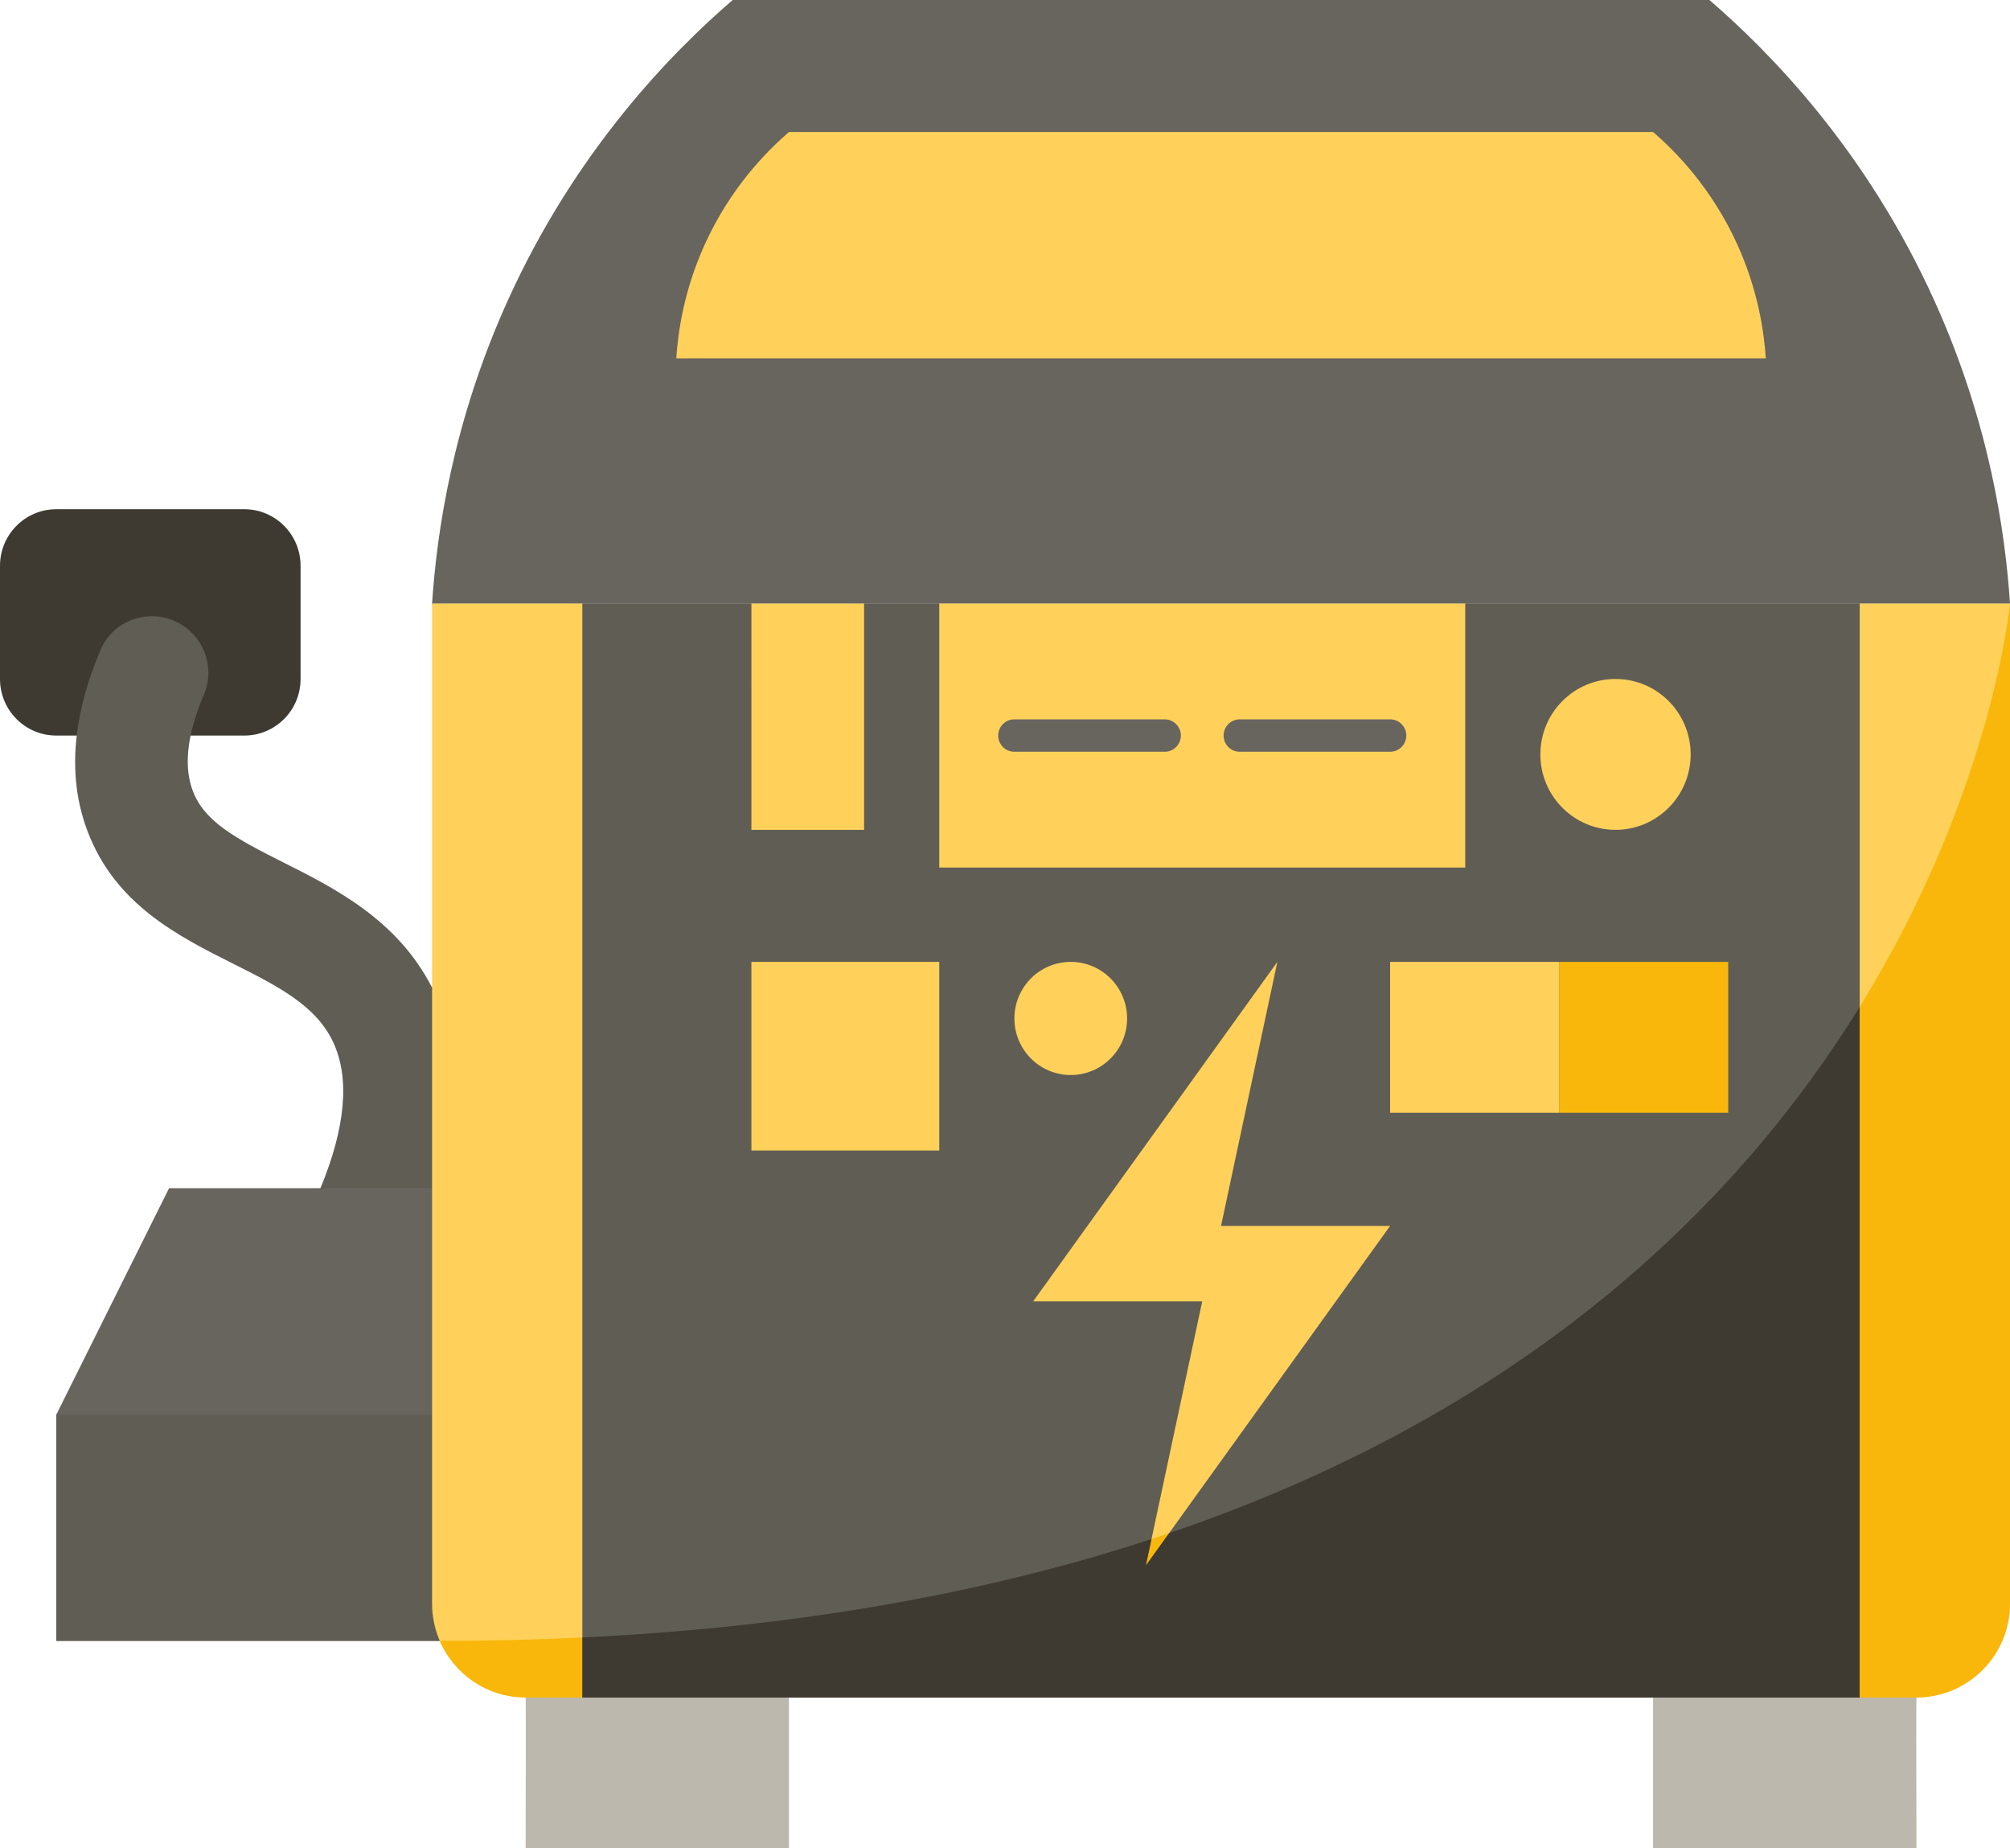
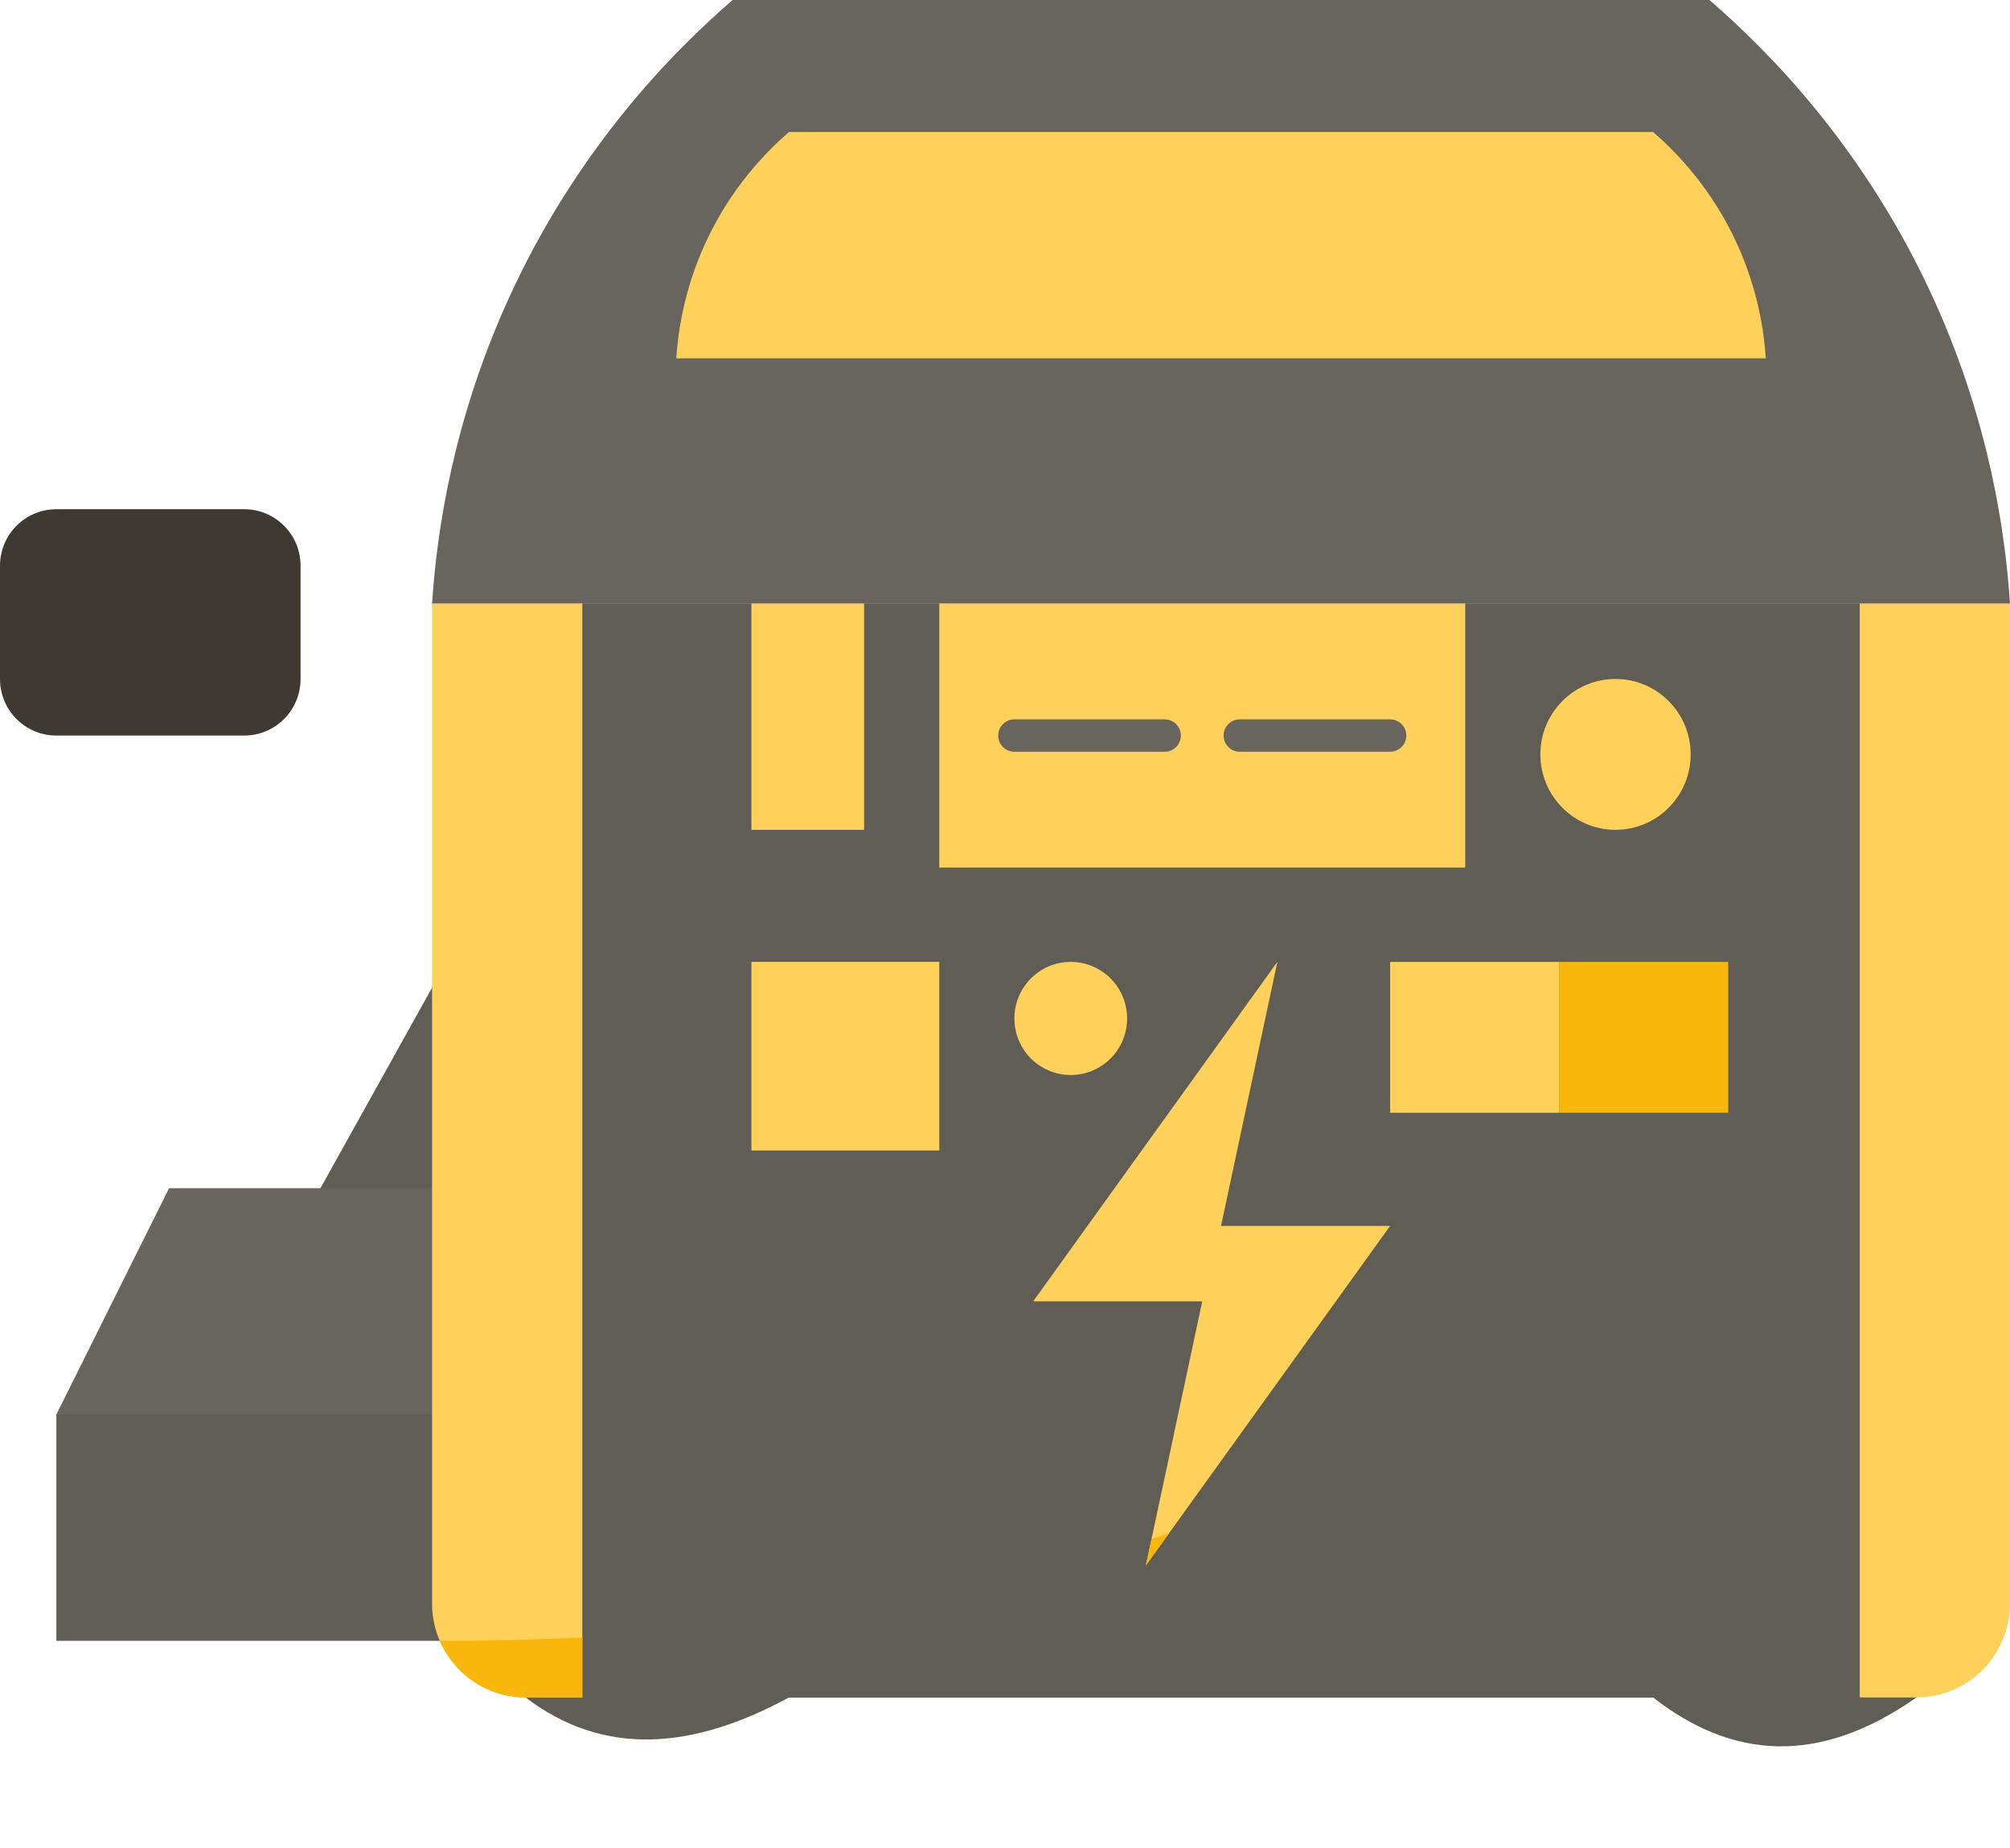
<svg xmlns="http://www.w3.org/2000/svg" enable-background="new 0 0 496 456" viewBox="0 0 496 456" id="Power">
  <path fill="#605d55" d="M106.62,148.9c11.036,31.712,9.339,63.279,0,94.76l-27.54,49.48l-65.17,55.84v55.84h94.61   l21.18,13.96c19.417,14.792,41.379,12.825,64.99,0h106.62h106.62c19.43,15.189,40.836,16.941,64.99,0L496,148.9H106.62z" class="color5d5560 svgShape" />
  <path fill="#3e3a31" d="M60.28,125.63H13.89C6.22,125.63,0,131.88,0,139.58v27.94c0,7.71,6.22,13.95,13.89,13.95h5.04h28.1   h0.01h13.24c7.67,0,13.89-6.24,13.89-13.95v-27.94C74.17,131.88,67.95,125.63,60.28,125.63z" class="color524956 svgShape" />
-   <path fill="#605d55" d="M106.62 243.66c11.04 14.969 9.292 31.704 0 49.48-10.189 7.076-19.506 8.036-27.54 0 6.21-15.04 7.27-27.13 3.16-35.97-4.24-9.12-13.71-13.89-24.69-19.4-13.64-6.85-29.11-14.62-35.96-32.73-2.76-7.28-3.64-15.15-2.66-23.57.78-6.69 2.74-13.74 5.87-21.1 3.27-7.69 12.62-10.64 19.78-6.39 4.34 2.57 6.84 7.21 6.84 12.01 0 1.82-.36 3.66-1.11 5.42-1.54 3.59-2.63 6.94-3.28 10.06-1.09 5.25-.91 9.81.55 13.65 2.86 7.55 10.38 11.64 22.42 17.69C82.55 219.11 98.08 226.91 106.62 243.66zM108.52 404.82H13.91v-55.84h92.71v46.63C106.62 398.88 107.3 402 108.52 404.82z" class="color5d5560 svgShape" />
  <path fill="#68655f" d="M106.62,293.14v55.84H13.91c9.27-18.61,18.54-37.22,27.81-55.84h37.36H106.62z" class="color655f68 svgShape" />
-   <path fill="#bcb8ad" d="M458.92 418.78h14c-.11 0 0 37.22 0 37.22h-64.99v-37.22H458.92zM194.69 418.78V456H129.7c0 0 .1-37.22 0-37.22h14H194.69z" class="colorbcb9ad svgShape" />
  <path fill="#605d55" d="M458.92,148.9v269.88h-50.99H301.31H194.69H143.7V148.9c13.9,0,27.81,0,41.72,0v55.83h27.81V148.9   c6.18,0,12.36,0,18.55,0v65.14h129.79V148.9C394.02,148.9,426.47,148.9,458.92,148.9z M426.47,274.53v-37.22h-41.72h-41.72v37.22   h41.72H426.47z M417.2,186.12c0-10.28-8.31-18.61-18.55-18.61c-10.24,0-18.54,8.33-18.54,18.61s8.3,18.61,18.54,18.61   C408.89,204.73,417.2,196.4,417.2,186.12z M282.77,386.2c20.08-27.91,40.17-55.83,60.26-83.75h-41.72   c4.63-21.72,9.27-43.43,13.9-65.14c-20.08,27.91-40.17,55.83-60.26,83.75h41.72C292.04,342.78,287.4,364.49,282.77,386.2z    M278.13,251.27c0-7.71-6.23-13.96-13.91-13.96s-13.9,6.25-13.9,13.96c0,7.7,6.22,13.95,13.9,13.95S278.13,258.97,278.13,251.27z    M231.78,283.84v-46.53h-46.36v46.53H231.78z" class="color5d5560 svgShape" />
  <path fill="#68655f" d="M496,148.9c-12.36,0-24.72,0-37.08,0c-32.45,0-64.9,0-97.35,0c-20.09,0-40.17,0-60.26,0   c-23.18,0-46.36,0-69.53,0c-6.19,0-12.37,0-18.55,0c-9.27,0-18.54,0-27.81,0c-13.91,0-27.82,0-41.72,0c-12.36,0-24.72,0-37.08,0   c1.17-17.73,5.12-44.68,18.54-74.45C142.15,36.77,166.17,12.63,180.79,0h120.52h120.52c14.62,12.63,38.64,36.77,55.63,74.45   C490.88,104.22,494.83,131.17,496,148.9z" class="color655f68 svgShape" />
  <path fill="#f9b70b" d="M426.47,237.31v37.22h-41.72c0-4.65,0-37.22,0-37.22H426.47z" class="colorf9b132 svgShape" />
  <path fill="#ffd15a" d="M496 148.9v246.71c0 12.79-10.33 23.17-23.08 23.17h-14V148.9C471.28 148.9 483.64 148.9 496 148.9zM143.7 148.9v269.88h-14c-9.49 0-17.64-5.75-21.18-13.96-1.22-2.82-1.9-5.94-1.9-9.21v-46.63-55.84-49.48V148.9C118.98 148.9 131.34 148.9 143.7 148.9zM435.74 88.41c-24.34 0-110.1 0-134.43 0-24.34 0-110.1 0-134.43 0 .44-6.65 1.92-16.76 6.95-27.92 6.37-14.13 15.38-23.18 20.86-27.92h106.62 106.62c5.48 4.74 14.48 13.79 20.86 27.92C433.82 71.65 435.3 81.76 435.74 88.41zM384.75 237.31c0 0 0 32.57 0 37.22h-41.72v-37.22H384.75zM213.23 148.9v55.83h-27.81V148.9C194.69 148.9 203.96 148.9 213.23 148.9zM398.65 167.51c10.24 0 18.55 8.33 18.55 18.61s-8.31 18.61-18.55 18.61c-10.24 0-18.54-8.33-18.54-18.61S388.41 167.51 398.65 167.51zM361.57 148.9v65.14H231.78V148.9c23.17 0 46.35 0 69.53 0C321.4 148.9 341.48 148.9 361.57 148.9zM343.03 302.45c-20.09 27.92-40.18 55.84-60.26 83.75 4.63-21.71 9.27-43.42 13.9-65.14h-41.72c20.09-27.92 40.18-55.84 60.26-83.75-4.63 21.71-9.27 43.42-13.9 65.14H343.03zM264.22 237.31c7.68 0 13.91 6.25 13.91 13.96 0 7.7-6.23 13.95-13.91 13.95s-13.9-6.25-13.9-13.95C250.32 243.56 256.54 237.31 264.22 237.31z" class="colorffc05a svgShape" />
  <rect width="46.36" height="46.53" x="185.42" y="237.31" fill="#ffd15a" class="colorffc05a svgShape" />
  <path fill="#f9b70b" d="M143.7 403.99v14.79h-14c-9.49 0-17.64-5.75-21.18-13.96C120.62 404.82 132.34 404.54 143.7 403.99zM288.49 378.25c-1.91 2.65-3.81 5.3-5.72 7.95.46-2.17.92-4.33 1.39-6.5C285.61 379.23 287.06 378.74 288.49 378.25z" class="colorf9b132 svgShape" />
-   <path fill="#3e3a31" d="M458.92,248.39v170.39h-50.99H301.31H194.69H143.7v-14.79c54.9-2.64,101.28-11.44,140.46-24.29   c-0.47,2.17-0.93,4.33-1.39,6.5c1.91-2.65,3.81-5.3,5.72-7.95C378.72,347.58,429.96,295.3,458.92,248.39z" class="color524956 svgShape" />
-   <path fill="#f9b70b" d="M496,148.9v246.71c0,12.79-10.33,23.17-23.08,23.17h-14V248.39C491.78,195.19,496,148.9,496,148.9z" class="colorf9b132 svgShape" />
  <path fill="#68655f" d="M287.4 177.47h-37.08c-2.209 0-4 1.791-4 4s1.791 4 4 4h37.08c2.209 0 4-1.791 4-4S289.609 177.47 287.4 177.47zM343.03 177.47h-37.09c-2.209 0-4 1.791-4 4s1.791 4 4 4h37.09c2.209 0 4-1.791 4-4S345.239 177.47 343.03 177.47z" class="color655f68 svgShape" />
</svg>